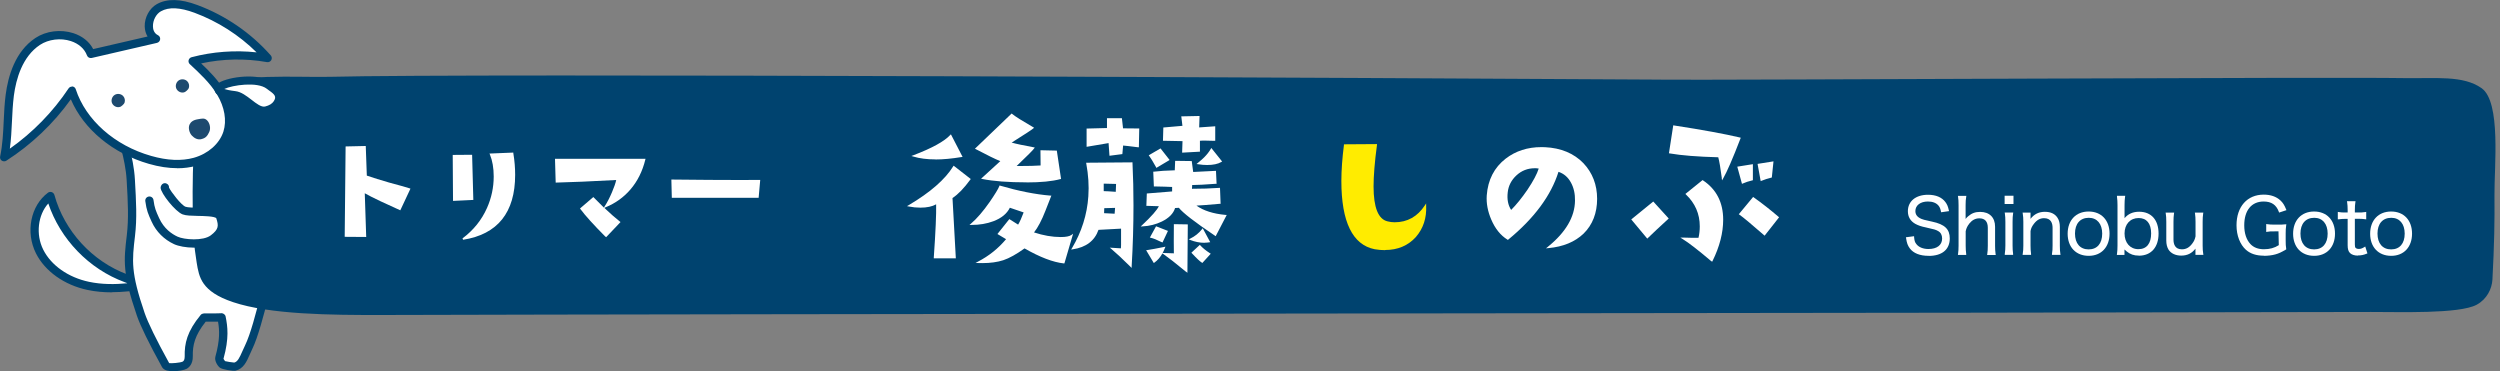
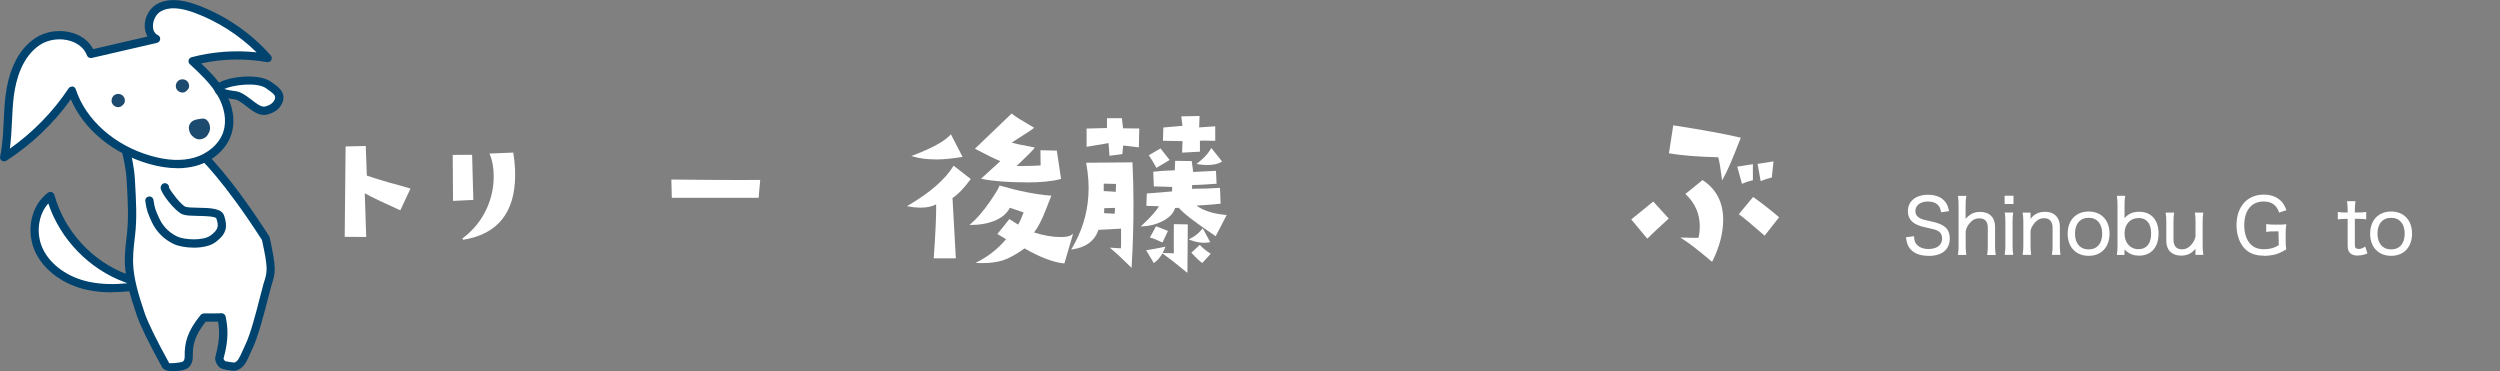
<svg xmlns="http://www.w3.org/2000/svg" id="_イヤー_2" viewBox="0 0 330 49">
  <rect x="0" y="0" width="330" height="49" fill="#808080" stroke="none" />
  <defs>
    <style>.cls-1{fill:#fff;}.cls-2{fill:#00436f;}.cls-3{fill:#ffec00;}.cls-4{fill:none;}.cls-5{fill:#1d4a6f;}</style>
  </defs>
  <g id="_イヤー_2-2">
    <g>
      <g>
        <path class="cls-1" d="M16.64,36.74c-4.8-1.77-8.64-5.94-9.98-10.86-2.18,1.61-2.64,4.91-1.42,7.33,1.21,2.42,3.76,3.97,6.41,4.53,2.65,.57,5.41,.27,8.07-.22-.25,.4-.73,.08-3.08-.78" />
        <path class="cls-2" d="M14.77,38.59c-1.07,0-2.15-.09-3.23-.32-3.06-.65-5.6-2.46-6.79-4.82-1.41-2.8-.71-6.31,1.58-8.01,.14-.11,.33-.13,.5-.08,.17,.06,.3,.2,.35,.37,1.31,4.76,5,8.79,9.65,10.5h0c.5,.18,.91,.34,1.26,.47,.4,.15,.77,.29,1.02,.37,.18-.03,.35-.06,.52-.09,.21-.03,.43,.05,.55,.23s.12,.41,0,.59c-.26,.41-.59,.49-1.11,.37-1.35,.22-2.8,.4-4.3,.4ZM6.38,26.85c-1.37,1.51-1.69,4.08-.67,6.11,1.04,2.07,3.3,3.66,6.04,4.24,1.7,.36,3.44,.35,5.08,.19-.12-.05-.26-.1-.39-.15h0c-4.7-1.73-8.49-5.67-10.07-10.4Z" />
        <path class="cls-1" d="M35.09,31.46c.9,4.11,.76,4.48,.23,6.09-.49,1.68-1.48,6.19-2.49,8.29-.61,1.25-.85,2.31-1.84,2.55-.17,.04-1.44-.17-1.61-.3-.2-.15-.46-.64-.4-.88,.71-2.56,.54-3.98,.27-5.33-.28,.06-2.33,.03-2.33,.03-1.71,2.07-2.02,3.54-1.99,5.12,.02,.75-.31,1.05-.53,1.17-.44,.24-2.28,.43-2.53-.01q-2.6-4.71-3.28-6.71c-1.87-5.43-1.7-7.04-1.3-10.4,.27-2.23,.16-4.31-.01-7.31-.27-4.7-2.54-7.39,1.04-5.38,5.11-.44,1-1.35,6.13-1.18-.46,2.02,2.05,.87,10.66,14.25" />
        <path class="cls-2" d="M22.87,49c-.32,0-.62-.03-.85-.09-.3-.09-.51-.24-.63-.45q-2.62-4.75-3.32-6.79c-1.93-5.6-1.73-7.29-1.33-10.64,.25-2.13,.16-4.13-.02-7.22-.09-1.57-.42-2.94-.66-3.93-.31-1.31-.5-2.1,.05-2.52,.49-.37,1.2-.12,2.3,.49,2.12-.2,2.37-.46,2.52-.62,.45-.47,.87-.64,3.5-.55,.16,0,.31,.08,.41,.21,.1,.13,.14,.29,.1,.45-.11,.5-.06,.59,.99,1.59,1.45,1.39,4.48,4.29,9.6,12.25,.03,.05,.06,.11,.07,.18,.89,4.07,.8,4.58,.23,6.32-.13,.45-.29,1.05-.46,1.74-.55,2.13-1.29,5.04-2.08,6.67-.12,.24-.22,.48-.32,.7-.42,.97-.83,1.88-1.88,2.14-.3,.07-1.75-.15-2.07-.4-.29-.22-.74-.91-.59-1.45,.61-2.19,.55-3.49,.35-4.62-.47,.01-1.12,.01-1.63,0-1.45,1.83-1.73,3.11-1.7,4.56,.02,1.04-.5,1.49-.81,1.66-.33,.18-1.1,.32-1.79,.32Zm-6.01-30.7c.03,.3,.15,.84,.27,1.32,.25,1.04,.59,2.46,.68,4.12,.16,2.84,.29,5.08,.01,7.41-.39,3.29-.57,4.79,1.27,10.16q.67,1.95,3.24,6.62c.19,.06,1.49-.04,1.79-.2,.18-.1,.26-.33,.26-.69-.04-1.7,.31-3.29,2.11-5.47,.1-.13,.28-.18,.43-.2,.92,.01,2.04,0,2.22-.02,.28-.05,.58,.14,.64,.42,.27,1.33,.48,2.86-.28,5.59,.02,.02,.14,.25,.21,.31,.12,.04,1.02,.19,1.21,.19,.45-.12,.68-.6,1.08-1.51,.1-.24,.21-.48,.34-.74,.74-1.52,1.47-4.38,2-6.46,.18-.7,.34-1.31,.46-1.74,.5-1.54,.62-1.9-.22-5.73-5.02-7.79-7.96-10.61-9.38-11.97-.84-.8-1.32-1.26-1.36-1.97-1.85-.03-1.99,.11-2.11,.23-.39,.41-.89,.75-3.38,.96-.11,0-.22-.01-.31-.07-.65-.36-1-.51-1.19-.57Z" />
-         <path class="cls-2" d="M219.24,10.52c9.76,.06,88.31-.37,98.06-.21,4.2,.07,7.82-.4,10.27,1.33,2.6,1.84,1.66,10.45,1.7,14.14,.03,3.37-.02,6.47-.27,11.14-.07,1.18-.71,2.57-2.09,3.31-2.3,1.23-10.24,.94-13.93,.95-42.89,.13-219.49,.26-262.37,.4-7.06,.02-15-.07-19.86-1.7-4.18-1.41-4.47-3.28-4.79-5.22-.37-2.27-.51-4.24-.51-6.4,0-1.38-.41-15.02,2.27-16.68,3.18-1.98,11.62-1.33,15.85-1.44,18.31-.48,141.3,.16,175.68,.37" />
        <path class="cls-4" d="M49.22,42.2c-7.03,0-14.1-.2-18.68-1.74-4.51-1.52-4.87-3.72-5.19-5.67-.36-2.21-.52-4.22-.52-6.53v-.51c-.14-10.07,.7-15.52,2.56-16.67,2.64-1.64,8.34-1.58,12.91-1.53,1.21,.01,2.33,.02,3.24,0,10.66-.28,46.3-.18,55.62,0,7,.13,105.7,.29,120.08,.38h0c4.37,.03,9.34-.04,14.6-.12,6.29-.09,78.08-.18,83.47-.09,.83,.01,1.65,0,2.43,0,3.25-.03,6.05-.06,8.18,1.45,2.35,1.67,2.16,7.4,2.01,12-.03,1-.06,1.91-.06,2.62,.03,3.16,0,6.27-.28,11.18-.07,1.25-.74,2.91-2.41,3.8-2.08,1.11-7.96,1.07-12.25,1.03-.73,0-1.4-.01-1.96,0-21.49,.07-115.32,.13-123.89,.2-8.53,.07-117.09,.13-138.48,.2-.46,0-.91,0-1.37,0Zm-11.31-31.47c-3.76,0-7.97,.17-9.89,1.37-.66,.41-2.17,2.75-2,15.64v.53c0,2.24,.16,4.19,.51,6.31,.31,1.87,.57,3.47,4.39,4.75,4.7,1.58,12.3,1.69,19.66,1.67,21.39-.07,129.95-.13,138.48-.2,8.57-.07,102.4-.13,123.9-.2,.57,0,1.24,0,1.97,0,3.69,.03,9.87,.08,11.67-.89,1.23-.66,1.73-1.89,1.78-2.82,.27-4.87,.3-7.96,.27-11.1,0-.73,.02-1.65,.06-2.67,.12-3.62,.32-9.69-1.5-10.99-1.8-1.28-4.43-1.26-7.47-1.22-.79,0-1.62,.02-2.46,0-5.37-.09-77.15,0-83.43,.09-5.26,.07-10.24,.15-14.62,.12-14.39-.09-113.09-.25-120.09-.38-9.63-.18-44.93-.28-55.57,0-.93,.03-2.05,.01-3.28,0-.75,0-1.55-.02-2.37-.02Z" />
        <path class="cls-1" d="M9.49,11.95c-2.33,3.51-5.4,6.53-8.95,8.81,.56-2.69,.38-5.48,.74-8.21,.35-2.73,1.39-5.58,3.69-7.09,2.3-1.52,6.04-.93,7,1.65,2.87-.66,5.74-1.33,8.61-1.99-1.51-.75-1.09-3.28,.38-4.1,1.47-.82,3.32-.42,4.91,.17,3.62,1.35,6.89,3.6,9.45,6.49-3.28-.58-6.68-.44-9.9,.41,1.36,1.26,2.75,2.54,3.7,4.14,.96,1.59,1.45,3.56,.88,5.32-.6,1.9-2.36,3.29-4.29,3.82-1.93,.53-3.99,.3-5.91-.25-4.73-1.35-8.86-4.69-10.31-9.16" />
        <path class="cls-2" d="M23.4,22.2c-1.17,0-2.42-.19-3.74-.57-4.76-1.36-8.62-4.57-10.31-8.52-2.28,3.2-5.21,5.98-8.51,8.1-.18,.12-.42,.11-.6,0-.18-.12-.27-.34-.22-.56,.32-1.53,.4-3.14,.47-4.69,.05-1.14,.11-2.32,.26-3.47,.32-2.44,1.25-5.71,3.93-7.48,1.41-.93,3.33-1.17,5.01-.63,1.19,.39,2.1,1.12,2.61,2.1l7.18-1.66c-.23-.37-.36-.82-.38-1.32-.03-1.2,.63-2.41,1.61-2.96,1.35-.75,3.1-.71,5.36,.13,3.71,1.38,7.05,3.68,9.67,6.64,.15,.17,.18,.42,.07,.62-.11,.2-.34,.31-.57,.27-2.86-.51-5.85-.45-8.69,.17,1.13,1.07,2.24,2.2,3.06,3.57,1.15,1.91,1.49,4.01,.93,5.77-.62,1.96-2.41,3.56-4.66,4.18-.77,.21-1.6,.32-2.47,.32ZM9.49,11.41s.05,0,.07,0c.21,.03,.38,.17,.44,.37,1.32,4.05,5.13,7.43,9.95,8.8,2.12,.61,4.01,.69,5.62,.25,1.9-.53,3.4-1.85,3.92-3.46,.46-1.46,.16-3.23-.83-4.88-.92-1.53-2.29-2.8-3.6-4.02-.15-.13-.21-.34-.16-.53,.05-.19,.2-.34,.39-.39,2.78-.73,5.72-.95,8.58-.64-2.32-2.29-5.12-4.08-8.18-5.22-1.94-.72-3.4-.79-4.45-.2-.63,.35-1.07,1.19-1.05,1.99,0,.32,.1,.89,.65,1.16,.21,.1,.33,.32,.3,.55-.03,.23-.19,.41-.42,.47l-8.61,1.99c-.27,.06-.54-.08-.63-.34-.33-.88-1.09-1.55-2.13-1.89-1.34-.44-2.94-.24-4.07,.5-2.33,1.54-3.16,4.5-3.45,6.71-.14,1.12-.2,2.27-.25,3.39-.06,1.18-.11,2.39-.28,3.6,3.04-2.14,5.7-4.87,7.75-7.95,.1-.15,.27-.24,.45-.24Z" />
        <path class="cls-5" d="M26.58,18.37c-.49,.11-.92-.12-1.25-.47-.33-.34-.51-1-.32-1.44,.14-.32,.45-.62,1.12-.72,.51-.08,.86-.21,1.22,.16,.36,.37,.49,1.06,.27,1.52-.22,.47-.43,.81-1.04,.94" />
        <path class="cls-5" d="M15.72,14.14c-.4,.06-.82-.2-.95-.58-.13-.38,.04-.84,.38-1.04,.35-.21,.83-.14,1.1,.15,.21,.22,.29,.55,.2,.85-.09,.29-.49,.54-.49,.54,0,0-.13,.07-.24,.08" />
        <path class="cls-5" d="M24.2,12.21c-.4,.06-.82-.2-.95-.58-.13-.38,.04-.84,.38-1.04,.35-.21,.83-.14,1.1,.15,.21,.22,.29,.56,.2,.85s-.49,.54-.49,.54c0,0-.13,.07-.24,.08" />
        <path class="cls-1" d="M19.72,26.48c.16,1.17,.34,1.56,.81,2.59,.57,1.26,1.56,2.16,2.68,2.68,.98,.45,3.71,.71,4.95-.24,1.25-.96,1.29-1.65,.9-2.85-.33-1-3.78-.48-4.77-.85-.91-.34-2.78-2.96-2.53-3.07" />
        <path class="cls-2" d="M25.6,32.69c-1.05,0-2.06-.2-2.62-.46-1.32-.61-2.36-1.65-2.95-2.94-.48-1.05-.68-1.5-.85-2.74-.04-.3,.17-.57,.47-.61,.3-.04,.57,.17,.61,.46,.15,1.08,.3,1.41,.74,2.38,.64,1.41,1.68,2.11,2.44,2.46,.86,.4,3.37,.6,4.39-.18,1.06-.81,1.04-1.26,.72-2.25-.2-.27-1.71-.3-2.43-.31-.84-.02-1.56-.03-2.01-.2-.97-.36-2.88-2.79-2.91-3.51,0-.22,.14-.47,.34-.56,.27-.13,.59,0,.72,.26,.04,.09,.06,.18,.05,.27,.25,.54,1.61,2.32,2.18,2.53,.28,.1,1.01,.12,1.66,.13,1.6,.03,3.12,.06,3.44,1.06,.44,1.36,.4,2.31-1.09,3.45-.72,.55-1.83,.76-2.89,.76Z" />
        <path class="cls-1" d="M35.55,11.3c.53,.42,1.88,1.06,1.03,2.37-.33,.5-.88,.77-1.47,.92-1.36,.34-2.72-1.86-4.11-2.02-6.02-.71,2.25-3.09,4.55-1.27" />
        <path class="cls-2" d="M34.83,15.17c-.84,0-1.61-.6-2.3-1.14-.55-.43-1.11-.87-1.58-.92-1.72-.2-2.48-.53-2.62-1.15-.05-.22-.04-.65,.56-1.03,1.3-.81,5.36-1.35,7.01-.05h0c.07,.05,.14,.11,.23,.17,.58,.4,1.94,1.35,.92,2.92-.36,.56-.96,.94-1.79,1.15-.14,.04-.28,.05-.42,.05Zm-5.21-3.42c.24,.08,.68,.19,1.45,.28,.77,.09,1.46,.63,2.13,1.14,.64,.5,1.3,1.01,1.79,.89,.56-.14,.93-.37,1.14-.69,.39-.59,.18-.88-.63-1.44-.11-.07-.2-.14-.28-.21h0c-1.24-.98-4.58-.48-5.6,.02Z" />
      </g>
      <g>
        <path class="cls-1" d="M45.5,31.27l.12-11.94,2.66-.06,.14,3.91c.85,.29,1.84,.6,2.92,.91,1.31,.35,2.23,.61,2.73,.77l.11,.04-1.34,2.86-.09-.04c-1.29-.59-2.13-.97-2.53-1.16-.98-.47-1.66-.81-2.07-1.05l.19,5.77-2.84-.02Z" />
        <path class="cls-1" d="M61.06,31.46c1.43-1.07,2.52-2.42,3.22-4,.59-1.32,.89-2.72,.89-4.16,0-1.13-.17-2.1-.5-2.9l-.06-.13,3.15-.13v.09c.17,1.01,.24,1.97,.24,2.85,0,4.97-2.31,7.85-6.87,8.57l-.08-.18Zm-1.29-11.01l2.55-.02,.16,5.96-2.68,.13-.04-6.08Z" />
-         <path class="cls-1" d="M79.91,31.24c-1.58-1.59-2.69-2.82-3.3-3.65l-.05-.07,1.76-1.51s1.16,1.16,1.39,1.39l.12-.18c.32-.5,.64-1.11,.95-1.84,.28-.66,.47-1.2,.56-1.62-3.34,.18-6,.3-7.89,.34h-.1l-.09-3.14h11.95l-.03,.12c-.37,1.52-1.03,2.85-1.97,3.94-.89,1.03-1.98,1.81-3.25,2.33l-.19,.08c.17,.17,.23,.23,.25,.24,.57,.54,1.17,1.07,1.8,1.57l.09,.07-1.9,2-.07-.07Z" />
        <path class="cls-1" d="M88.68,26.12l-.06-2.42h.1c3.57,.04,6.54,.06,8.93,.06h0c.96,0,1.82,0,2.59-.01h.11l-.21,2.36h-11.47Z" />
        <path class="cls-1" d="M140.42,34.77c-1.4-.15-3.14-.81-5.18-1.98-1.06,.76-2,1.29-2.81,1.56-.78,.25-1.7,.38-2.75,.38-.18,0-.35,0-.54-.01h-.38l.34-.19c1.43-.74,2.67-1.73,3.7-2.96l-1.14-.68,1.57-1.97,1.16,.73c.22-.35,.46-.89,.73-1.61l-1.82-.62c-.38,.78-1.11,1.38-2.17,1.78-.87,.33-1.84,.49-2.89,.49h-.27l.21-.18c.77-.66,1.59-1.61,2.45-2.84,.72-1.05,1.15-1.75,1.28-2.1l.03-.09,.09,.03c2.42,.71,4.65,1.15,6.62,1.31h.13l-.78,1.99c-.49,1.26-1,2.23-1.51,2.87,1.22,.4,2.4,.61,3.52,.61,.68,0,1.15-.09,1.41-.27l.23-.17-1.15,3.92h-.08Zm-17.16-.67v-.11c.24-3.41,.34-5.77,.31-7.02-.51,.29-1.21,.44-2.08,.44-.51,0-1.02-.05-1.51-.15l-.26-.05,.23-.13c2.84-1.68,4.81-3.4,5.87-5.12l.06-.09,2.26,1.76-.06,.08c-.82,1.12-1.6,1.94-2.35,2.43l.44,7.96h-2.92Zm12.24-10.03c-2.42,0-4.37-.15-5.81-.44l-.19-.04,2.54-2.32c-.65-.26-1.73-.79-3.23-1.58l-.12-.06,4.85-4.65,.07,.06c.38,.32,1.32,.91,2.77,1.75l.12,.07-.1,.09c-.16,.15-1.1,.76-2.86,1.87,.58,.17,1.56,.37,2.9,.62l.15,.03-.09,.13c-.13,.2-.88,.95-2.3,2.31h.58c1.01,0,1.88-.02,2.58-.07l-.02-2.01,2.16,.05,.56,3.74-.09,.02c-1.06,.29-2.57,.44-4.49,.44Zm-12.01-3.03c-1.11,0-2.09-.12-2.91-.37l-.28-.08,.27-.1c2.45-.93,4.08-1.83,4.85-2.66l.1-.1,1.54,2.98-.14,.02c-1.27,.21-2.42,.32-3.43,.32Z" />
        <path class="cls-1" d="M156.56,35.88c-1.37-1.13-2.36-1.9-2.92-2.29l-.2-.14c-.29,.51-.64,.92-1.05,1.21l-.09,.06-1.01-1.69,.15-.02c.54-.08,1.27-.22,2.22-.41l.18-.04-.07,.17c-.09,.24-.19,.46-.3,.66l1.48,.05c-.02-.93-.01-2.19,0-3.75v-.1l1.84,.03-.05,6.39-.16-.13Zm-7.36-.69c-1.08-1.07-1.92-1.84-2.48-2.31l-.23-.19,1.47,.09c0-.09,.01-.23,.02-.44v-2.16l-2.98,.16c-.5,1.44-1.64,2.31-3.4,2.57l-.21,.03,.11-.18c1.27-2.14,2-4.44,2.16-6.84,.1-1.4,0-2.85-.27-4.32l-.02-.12,6.12-.05v.1c.09,1.84,.13,3.71,.13,5.57,0,2.64-.08,5.34-.24,8.04v.22l-.17-.15Zm-3.46-7.05c.54,.04,1.01,.06,1.39,.07l.06-.77-1.43,.04-.02,.66Zm-.05-2.91c.32,0,.84,.04,1.59,.09l.04-1.04-1.63-.04v.99Zm12.96,9.44c-.24-.14-.67-.54-1.32-1.24l-.07-.07,1.12-1.04,.07,.08c.29,.32,.71,.67,1.27,1.03l.1,.06-1.11,1.22-.07-.04Zm.34-2.62c-.63,0-1.26-.13-1.87-.37l-.21-.09,.21-.1c.6-.29,1.12-.7,1.55-1.24l.09-.12,.99,1.84-.14,.02c-.2,.03-.41,.05-.63,.05Zm-5.64-.08c-.64-.32-1.12-.51-1.44-.58l-.13-.03,.82-1.49,1.57,.61-.72,1.53-.09-.05Zm7.02-.86c-2.69-1.81-4.24-3.02-4.76-3.68l-.5,.03c-.22,.73-.81,1.32-1.74,1.78-.79,.38-1.64,.6-2.53,.64l-.27,.02,.2-.19c1.24-1.16,1.97-2,2.2-2.49l-1.65-.05,.06-1.63,3.34-.27v-.59c-.53-.03-1.31-.05-2.32-.07h-.09l-.08-1.95h.09c.7-.09,1.62-.15,2.75-.18l.05-1.25,2.19,.03,.19,1.44,3.01-.15,.08,1.71h-.1c-1.47,.11-2.45,.16-2.94,.16-.07,0-.13,0-.18,0l-.03,.5c1.26,0,2.47-.04,3.6-.12h.1l.08,2.1h-.09c-1.43,.13-2.47,.21-3.1,.24,.93,.67,2.22,1.08,3.85,1.23h.15l-1.46,2.81-.09-.06Zm-7.77-9.04c-.4-.73-.71-1.22-.9-1.48l-.07-.09,1.56-.91,1.2,1.53-1.75,1.04-.05-.09Zm6.75-.29c-.38,0-.78-.03-1.19-.1l-.22-.03,.17-.14c.39-.32,.67-.57,.85-.75,.35-.35,.64-.72,.86-1.1l.07-.13,1.43,1.79-.1,.06c-.45,.27-1.09,.4-1.88,.4Zm-13.03-2.89l-2.89,.49v-2.41l2.69-.07v-1.3h1.97l.15,1.34,2.14,.02-.05,2.48h-.11c-.98-.13-1.64-.2-1.97-.23l-.1,1.13-1.7,.22-.12-1.68Zm9.78-.26l-2.59-.05,.05-1.75,2.52-.22-.15-1.25,2.41-.05-.05,1.51,2.12-.15v1.92h-.1c-.46-.02-.86-.03-1.2-.03-.29,0-.53,0-.72,.02v1.44l-2.35,.13,.05-1.52Z" />
-         <path class="cls-3" d="M182.84,33.02c-.44,0-.91-.04-1.38-.12-2.92-.58-4.4-3.61-4.4-9.01,0-1.43,.12-3.03,.34-4.75v-.09l4.36-.03v.11c-.31,2.3-.45,4.14-.45,5.48,0,2.78,.62,4.33,1.85,4.61,.3,.08,.61,.12,.93,.12,1.68,0,3.02-.75,3.99-2.23l.17-.26v.31c.08,1.61-.38,3-1.35,4.12-1.03,1.14-2.39,1.72-4.06,1.72Z" />
-         <path class="cls-1" d="M204.35,32.55c2.32-1.88,3.52-3.91,3.55-6.05,.02-.91-.16-1.71-.53-2.39-.38-.71-.93-1.19-1.65-1.43-.98,3.13-3.2,6.13-6.62,8.94l-.06,.05-.06-.04c-.91-.56-1.63-1.46-2.14-2.66-.46-1.07-.66-2.13-.59-3.17,.15-2.06,.99-3.69,2.5-4.86,1.31-1.01,2.89-1.52,4.7-1.52,.16,0,.33,0,.49,.01,2.1,.1,3.81,.81,5.07,2.11,1.2,1.27,1.81,2.85,1.81,4.71s-.6,3.43-1.79,4.59c-1.14,1.09-2.69,1.73-4.63,1.91l-.33,.03,.26-.21Zm-1.79-10.34c-.91,0-1.72,.32-2.39,.94-.67,.62-1.06,1.38-1.15,2.24-.11,.93,.05,1.71,.45,2.32,.68-.68,1.41-1.58,2.15-2.66,.77-1.15,1.27-2.09,1.49-2.8-.19-.03-.37-.05-.56-.05Z" />
        <path class="cls-1" d="M225.89,34.48c-1.73-1.47-3-2.45-3.77-2.92l-.32-.2h.38c.63,.03,1.3,.03,2.02,.03,.12-.5,.17-1.01,.17-1.51,0-1.64-.61-3.05-1.82-4.2l-.08-.08,2.27-1.83,.06,.04c1.76,1.17,2.66,2.91,2.66,5.19,0,1.73-.47,3.56-1.4,5.44l-.06,.11-.1-.08Zm-10.57-5.51l2.91-2.37,2.04,2.24-.07,.07c-1.09,.99-1.98,1.83-2.68,2.51l-.08,.08-2.11-2.53Zm17.53,2.07c-1.65-1.44-2.74-2.35-3.24-2.7l-.09-.06,1.89-2.28,.08,.05c1.14,.81,2.24,1.68,3.28,2.57l.07,.06-1.91,2.43-.08-.07Zm-3.53-9.04l2.06-.33v2.12l-.08,.02c-.46,.11-.89,.25-1.25,.41l-.11,.05-.62-2.27Zm2.7-.37l2.08-.33-.22,2.13-.07,.02c-.46,.11-.89,.25-1.28,.41l-.12,.05-.41-2.27Zm-4.74,1.88c-.17-1.31-.33-2.23-.47-2.75-2.69-.07-4.85-.24-6.41-.51l-.1-.02,.57-3.69,.1,.02c3.78,.58,6.7,1.12,8.7,1.59l.11,.03-.04,.11c-1.02,2.65-1.79,4.42-2.28,5.26l-.15,.26-.04-.29Z" />
        <path class="cls-1" d="M254.58,33.77c-1.15,0-2.01-.34-2.49-.99-.27-.37-.39-.68-.49-1.36l-.02-.1,1.08-.14v.11c.04,.47,.1,.69,.3,.93,.31,.41,.89,.65,1.59,.65,1.13,0,1.81-.52,1.81-1.39,0-.45-.18-.79-.53-.98-.32-.18-.41-.21-1.62-.48-.61-.12-1.02-.27-1.39-.47-.65-.37-.98-.93-.98-1.67,0-1.32,1.04-2.17,2.66-2.17,1.03,0,1.82,.33,2.29,.96,.23,.31,.34,.56,.46,1.1l.02,.1-1.04,.15-.02-.09c-.08-.39-.16-.58-.33-.79-.3-.36-.78-.54-1.4-.54-.99,0-1.65,.51-1.65,1.26,0,.48,.26,.81,.81,1.04,.25,.1,.26,.1,1.28,.33l.13,.03c1.65,.35,2.32,.99,2.32,2.21,0,1.47-1.02,2.31-2.79,2.31Z" />
        <path class="cls-1" d="M262.3,33.64l.02-.11c.05-.33,.07-.63,.07-1.11v-2.36c0-.81-.38-1.24-1.11-1.24-.53,0-.96,.23-1.33,.69-.27,.35-.39,.61-.48,1.01v1.9c0,.43,.02,.72,.07,1.12v.11h-1.1l.02-.11c.05-.38,.07-.65,.07-1.12v-5.34c0-.51-.02-.77-.07-1.12l-.02-.11h1.12l-.02,.12c-.06,.37-.08,.63-.08,1.12,0,0,0,1.77,0,1.81,.1-.14,.21-.25,.36-.37,.45-.39,.93-.56,1.56-.56,1.23,0,1.97,.73,1.97,1.96v2.51c0,.44,.02,.73,.07,1.11l.02,.11h-1.13Z" />
        <path class="cls-1" d="M264.63,33.64v-.11c.06-.43,.08-.7,.08-1.12v-3.13c0-.46-.02-.77-.07-1.12l-.02-.11h1.13l-.02,.11c-.05,.36-.07,.64-.07,1.12v3.13c0,.44,.02,.71,.07,1.12v.11h-1.11Zm-.02-6.71v-1.09h1.17v1.09h-1.17Z" />
        <path class="cls-1" d="M270.86,33.64v-.11c.07-.4,.08-.69,.08-1.12v-2.33c0-.58-.19-1.28-1.12-1.28-.53,0-.95,.23-1.35,.75-.25,.33-.37,.57-.44,.95v1.91c0,.43,.02,.72,.07,1.12v.11h-1.12l.02-.12c.06-.38,.08-.65,.08-1.11v-3.13c0-.45-.02-.72-.08-1.11l-.02-.11h1.05v.83c.47-.62,1.09-.93,1.89-.93s1.34,.27,1.68,.8c.2,.31,.3,.69,.3,1.2v2.47c0,.49,.02,.76,.07,1.1l.02,.11h-1.13Z" />
        <path class="cls-1" d="M275.71,33.77c-1.69,0-2.78-1.15-2.78-2.92s1.09-2.93,2.77-2.93,2.76,1.15,2.76,2.92-1.08,2.93-2.75,2.93Zm.01-5.02c-1.14,0-1.82,.78-1.82,2.08s.67,2.09,1.8,2.09,1.79-.78,1.79-2.08-.68-2.09-1.77-2.09Z" />
        <path class="cls-1" d="M282.32,33.74c-.65,0-1.14-.17-1.61-.56-.12-.09-.2-.17-.28-.25,0,.02,0,.72,0,.72h-1.01l.02-.11c.05-.39,.07-.68,.07-1.14v-5.32c0-.42-.02-.73-.07-1.12v-.11h1.09l-.02,.11c-.05,.38-.07,.67-.07,1.13v1.35c0,.13,0,.25,0,.36,.47-.57,1.11-.85,1.93-.85,1.6,0,2.56,1.08,2.56,2.88s-.97,2.92-2.6,2.92Zm-.02-4.96c-1.11,0-1.86,.82-1.86,2.04s.73,2.07,1.83,2.07,1.68-.76,1.68-2.08-.6-2.03-1.65-2.03Z" />
        <path class="cls-1" d="M287.93,33.74c-.75,0-1.35-.28-1.68-.78-.2-.32-.3-.73-.3-1.21v-2.47c0-.46-.02-.8-.07-1.1l-.02-.12h1.13l-.02,.11c-.05,.34-.07,.67-.07,1.12v2.33c0,.59,.19,1.29,1.11,1.29,.55,0,.98-.24,1.36-.75,.25-.33,.35-.56,.44-.96v-1.91c0-.44-.02-.78-.07-1.12l-.02-.11h1.12l-.02,.11c-.05,.35-.07,.66-.07,1.12v3.13c0,.44,.02,.72,.08,1.11l.02,.11h-1.05s0-.8,0-.82c-.48,.63-1.08,.92-1.89,.92Z" />
        <path class="cls-1" d="M298.82,33.75c-.98,0-1.75-.25-2.34-.76-.8-.71-1.26-1.9-1.26-3.26,0-2.45,1.41-4.04,3.59-4.04,.91,0,1.66,.26,2.21,.77,.33,.31,.52,.61,.75,1.18l.04,.1-.97,.32-.03-.09c-.34-.94-.98-1.37-2.01-1.37-1.6,0-2.56,1.17-2.56,3.14,0,1.05,.28,1.9,.81,2.47,.43,.46,1.03,.69,1.79,.69s1.39-.17,1.96-.54l-.04-1.82h-.49c-.51,0-.73,0-1.01,.06l-.12,.02v-1.05l.12,.02c.3,.05,.56,.06,1.07,.06h.29c.47,0,.74,0,1.05-.04h.13l-.02,.11c-.06,.41-.07,.65-.07,1.12v.92c0,.47,.01,.7,.07,1.09v.07l-.05,.03c-.62,.36-.92,.5-1.38,.63-.42,.12-.99,.19-1.52,.19Z" />
-         <path class="cls-1" d="M305.47,33.77c-1.69,0-2.78-1.15-2.78-2.92s1.09-2.93,2.77-2.93,2.76,1.15,2.76,2.92-1.08,2.93-2.75,2.93Zm.01-5.02c-1.14,0-1.82,.78-1.82,2.08s.67,2.09,1.8,2.09,1.79-.78,1.79-2.08-.68-2.09-1.77-2.09Z" />
        <path class="cls-1" d="M311.25,33.74c-.46,0-.83-.12-1.05-.34-.22-.22-.31-.53-.31-1.03v-3.48h-.3c-.34,0-.56,.02-.89,.06h-.11v-.98l.12,.02c.28,.05,.47,.06,.88,.06h.3v-.28c0-.42-.02-.79-.07-1.09l-.02-.12h1.13l-.02,.12c-.05,.3-.07,.65-.07,1.09v.28h.38c.44,0,.65,0,1.01-.06l.11-.02v.99l-.12-.02c-.32-.05-.57-.06-1-.06h-.38v3.38c0,.25,.03,.39,.1,.46,.09,.09,.24,.14,.42,.14,.25,0,.43-.06,.74-.25l.11-.07,.29,.91-.08,.03c-.41,.17-.74,.24-1.17,.24Z" />
        <path class="cls-1" d="M315.64,33.77c-1.69,0-2.78-1.15-2.78-2.92s1.09-2.93,2.77-2.93,2.76,1.15,2.76,2.92-1.08,2.93-2.75,2.93Zm.01-5.02c-1.14,0-1.82,.78-1.82,2.08s.67,2.09,1.8,2.09,1.79-.78,1.79-2.08-.68-2.09-1.77-2.09Z" />
      </g>
    </g>
  </g>
</svg>